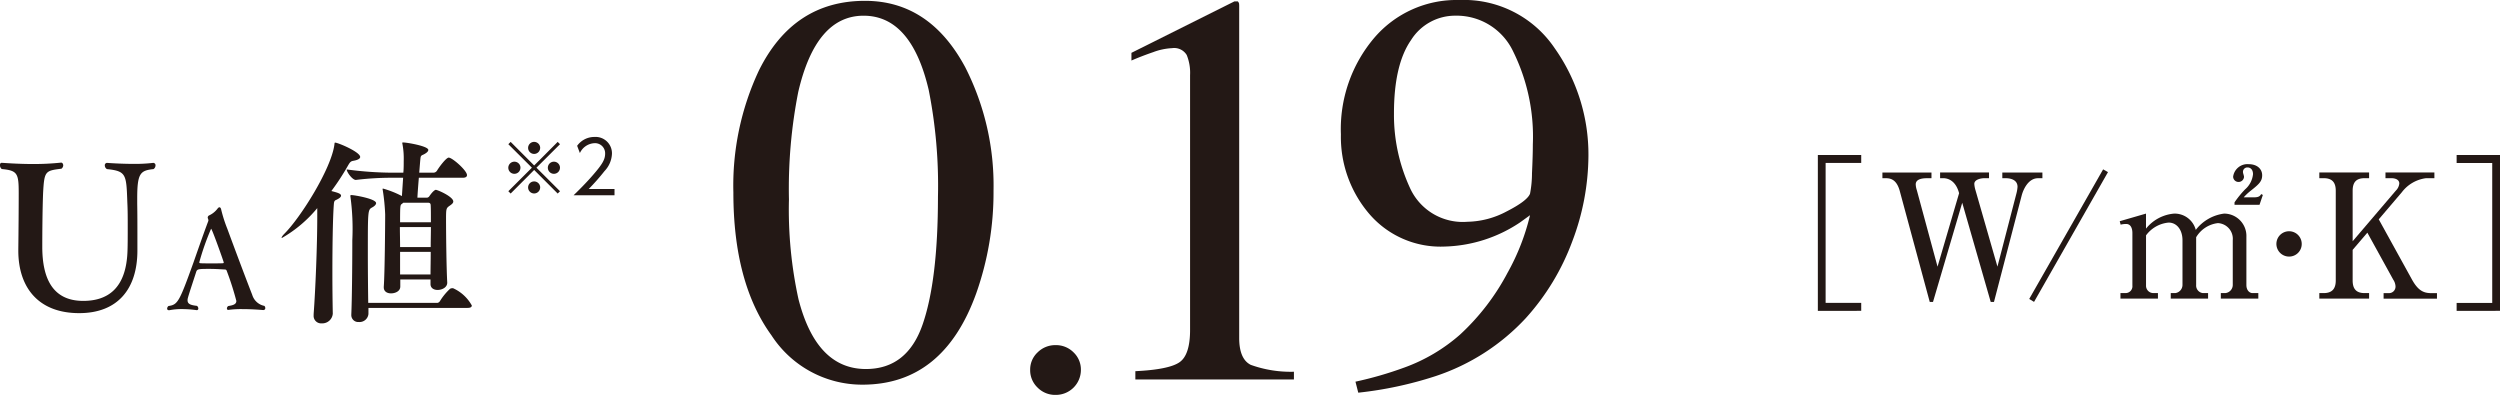
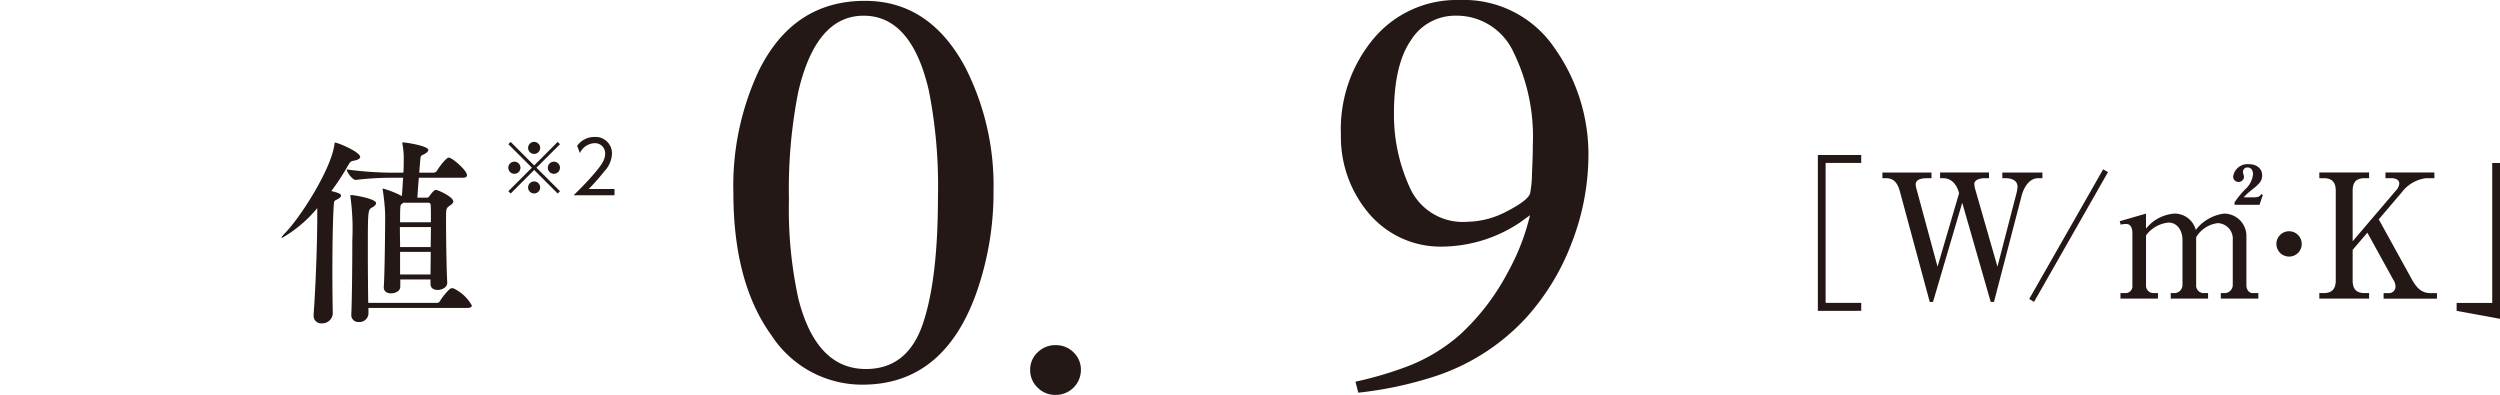
<svg xmlns="http://www.w3.org/2000/svg" width="230" height="36.329" viewBox="0 0 230 36.329">
  <defs>
    <style>
      .cls-1 {
        fill: #231815;
      }

      .cls-2 {
        fill: none;
      }
    </style>
  </defs>
  <g id="グループ_11573" data-name="グループ 11573" transform="translate(-721.747 -976.822)">
    <g id="グループ_11557" data-name="グループ 11557" transform="translate(768.514 989.422)">
      <path id="パス_27817" data-name="パス 27817" class="cls-1" d="M748.792,989.064l-.213-.213,2.168-2.165-2.168-2.161.213-.214,2.163,2.17,2.165-2.17.213.214-2.168,2.161,2.168,2.165-.213.213-2.165-2.17Zm.9-2.377a.558.558,0,1,1-.556-.554A.557.557,0,0,1,749.695,986.687Zm1.814-1.815a.554.554,0,1,1-.554-.561A.558.558,0,0,1,751.509,984.872Zm0,3.631a.554.554,0,1,1-.554-.554A.558.558,0,0,1,751.509,988.5Zm1.823-1.816a.558.558,0,1,1-.561-.554A.558.558,0,0,1,753.332,986.687Z" transform="translate(-748.579 -983.858)" />
      <path id="パス_27818" data-name="パス 27818" class="cls-1" d="M755.789,988.842v.575h-3.767c.424-.413,1.137-1.109,1.837-1.923.8-.927,1.067-1.368,1.067-1.908a.93.93,0,0,0-.987-.962,1.558,1.558,0,0,0-1.335.908l-.253-.667a1.941,1.941,0,0,1,1.588-.814,1.508,1.508,0,0,1,1.616,1.528,2.454,2.454,0,0,1-.688,1.614,19.752,19.752,0,0,1-1.455,1.649Z" transform="translate(-746.021 -984.051)" />
    </g>
    <g id="グループ_11559" data-name="グループ 11559" transform="translate(888.987 991.083)">
      <g id="グループ_11558" data-name="グループ 11558">
        <path id="パス_27819" data-name="パス 27819" class="cls-1" d="M817.7,999.344V985h3.99v.732h-3.275v12.877h3.275v.73Z" transform="translate(-817.698 -985.004)" />
        <path id="パス_27820" data-name="パス 27820" class="cls-1" d="M828.163,987.833c-.364-1.382-1.3-1.382-1.478-1.382h-.27v-.525h4.5v.525h-.4c-.4,0-.953.143-.953.525a2.5,2.5,0,0,0,.111.587l2.018,7.026,1.748-6.74a3.168,3.168,0,0,0,.1-.6c0-.795-.953-.795-1.065-.795h-.335v-.525h3.688v.525h-.4c-.906,0-1.367,1.049-1.51,1.605l-2.545,9.776h-.3l-2.621-9.125-2.688,9.125h-.3l-2.75-10.174c-.286-1.082-.842-1.208-1.288-1.208h-.317v-.525h4.514v.525h-.4c-.572,0-1.049.126-1.049.572a1.91,1.91,0,0,0,.1.525l1.907,7.042Z" transform="translate(-815.166 -984.319)" />
        <path id="パス_27821" data-name="パス 27821" class="cls-1" d="M829.3,997.955l-.444-.27,6.8-11.924.446.256Z" transform="translate(-809.408 -984.442)" />
        <path id="パス_27822" data-name="パス 27822" class="cls-1" d="M833.634,990.734l2.416-.7v1.384a3.706,3.706,0,0,1,2.592-1.384,2.01,2.01,0,0,1,1.987,1.5,3.909,3.909,0,0,1,2.606-1.5,2.057,2.057,0,0,1,2.051,2.147V996.6c0,.493.286.748.572.748h.525v.509h-3.449v-.509h.413a.762.762,0,0,0,.685-.795v-4.07a1.444,1.444,0,0,0-1.368-1.574,2.69,2.69,0,0,0-2,1.3V996.6a.7.7,0,0,0,.621.748h.476v.509h-3.434v-.509h.413a.763.763,0,0,0,.667-.795v-4.07c0-.953-.525-1.623-1.271-1.623a2.9,2.9,0,0,0-2.083,1.178v4.608a.672.672,0,0,0,.683.7h.413v.509H833.7v-.509h.509a.629.629,0,0,0,.589-.7v-4.832c0-.382-.129-.826-.573-.826a2.152,2.152,0,0,0-.509.063Zm12.86-1.511h-2.3V989a9.041,9.041,0,0,1,.969-1.192,2.128,2.128,0,0,0,.732-1.4c0-.413-.223-.62-.509-.62a.4.4,0,0,0-.413.431c0,.11.094.317.094.444a.5.5,0,0,1-.509.46.493.493,0,0,1-.491-.491,1.33,1.33,0,0,1,1.429-1.145c.8,0,1.241.46,1.241,1.018s-.286.826-1.1,1.462a5.065,5.065,0,0,0-.6.572h.922c.366,0,.572-.063.683-.3l.159.078Z" transform="translate(-805.858 -984.644)" />
        <path id="パス_27823" data-name="パス 27823" class="cls-1" d="M843.067,991.358a1.165,1.165,0,1,1,1.166-1.166A1.158,1.158,0,0,1,843.067,991.358Z" transform="translate(-799.714 -982.014)" />
        <path id="パス_27824" data-name="パス 27824" class="cls-1" d="M847.236,993.046v2.815c0,.811.364,1.161,1.1,1.161h.413v.509h-4.579v-.509h.4c.746,0,1.112-.366,1.112-1.161v-8.249c0-.812-.366-1.161-1.112-1.161h-.4v-.525h4.579v.525h-.413c-.763,0-1.1.364-1.1,1.161v4.64l3.974-4.657a1.057,1.057,0,0,0,.317-.652c0-.444-.54-.492-.715-.492h-.556v-.525h4.5v.525h-.763a3.314,3.314,0,0,0-2.226,1.286l-2.13,2.5,3.052,5.532c.572,1.034,1.081,1.257,1.781,1.257h.523v.509h-4.91v-.509h.46a.6.6,0,0,0,.636-.636,1.2,1.2,0,0,0-.207-.6l-2.384-4.326Z" transform="translate(-798.032 -984.319)" />
-         <path id="パス_27825" data-name="パス 27825" class="cls-1" d="M851.416,999.344v-.73h3.275V985.736h-3.275V985h3.99v14.339Z" transform="translate(-792.646 -985.004)" />
+         <path id="パス_27825" data-name="パス 27825" class="cls-1" d="M851.416,999.344v-.73h3.275V985.736h-3.275h3.99v14.339Z" transform="translate(-792.646 -985.004)" />
      </g>
    </g>
    <g id="グループ_11561" data-name="グループ 11561" transform="translate(721.747 989.929)">
      <g id="グループ_11560" data-name="グループ 11560">
-         <path id="パス_27826" data-name="パス 27826" class="cls-1" d="M734.371,988.686v.5c.017.929.017,1.91.017,2.966v1.335c0,3.54-1.814,5.766-5.356,5.766-3.782,0-5.6-2.391-5.6-5.747v-.148c.019-1.5.037-3.709.037-5.117,0-1.816-.093-2.113-1.557-2.243a.427.427,0,0,1-.167-.352c0-.129.037-.221.167-.221s1.372.11,2.892.11a24.233,24.233,0,0,0,2.559-.129h.019c.092,0,.183.111.183.26a.407.407,0,0,1-.166.3c-1.5.185-1.576.223-1.687,2.226-.056,1.389-.075,3.577-.075,5.041.019,2.763.91,4.894,3.765,4.894,2.168,0,3.984-1.056,4.077-4.671.019-.5.019-1.3.019-2.189,0-.722,0-1.5-.036-2.186-.092-2.578-.075-2.892-1.872-3.078a.387.387,0,0,1-.2-.333.214.214,0,0,1,.2-.24c.017,0,1.185.092,2.445.092a14.055,14.055,0,0,0,1.8-.092h.019a.215.215,0,0,1,.2.24.413.413,0,0,1-.186.333C734.65,986.129,734.371,986.389,734.371,988.686Z" transform="translate(-721.747 -983.552)" />
-         <path id="パス_27827" data-name="パス 27827" class="cls-1" d="M739.6,997.041c0,.087-.051.174-.2.174-.012,0-.927-.087-1.893-.087a8.7,8.7,0,0,0-1.3.073h-.023a.114.114,0,0,1-.113-.122.267.267,0,0,1,.125-.235c.505-.075.741-.187.741-.471a27.172,27.172,0,0,0-.891-2.782c-.037-.112-.148-.112-.247-.112-.432-.024-.879-.051-1.311-.051-1.051,0-1.162.012-1.248.284-.187.594-.706,2.128-.779,2.461a.622.622,0,0,0-.012.15c0,.371.359.444.865.507a.313.313,0,0,1,.124.234.145.145,0,0,1-.136.162,10.119,10.119,0,0,0-1.373-.1,5.826,5.826,0,0,0-1.136.1h-.063a.141.141,0,0,1-.16-.148.321.321,0,0,1,.124-.235c.852-.124.988-.359,2.3-4.007.432-1.236.915-2.622,1.347-3.772a.189.189,0,0,0,.024-.112.43.43,0,0,0-.037-.148.3.3,0,0,1-.024-.1.226.226,0,0,1,.136-.2,2.051,2.051,0,0,0,.767-.619c.061-.087.124-.124.173-.124.075,0,.136.073.162.209a12.435,12.435,0,0,0,.556,1.745c.765,2.078,1.719,4.612,2.3,6.1a1.463,1.463,0,0,0,1.114,1.016A.275.275,0,0,1,739.6,997.041Zm-4.985-7.308a23.039,23.039,0,0,0-1.088,3.092v.012c0,.049.075.073.148.073.211.012.593.012.978.012s.791,0,1.013-.012c.051,0,.112-.01.112-.073S734.7,989.733,734.613,989.733Z" transform="translate(-715.193 -981.797)" />
        <path id="パス_27828" data-name="パス 27828" class="cls-1" d="M743.839,985.677c0,.148-.2.279-.629.352-.221.038-.3.112-.464.39a22.129,22.129,0,0,1-1.557,2.391c.481.129.889.221.889.425,0,.131-.167.26-.444.39-.185.073-.2.185-.221.444-.094,1.26-.131,3.911-.131,6.3,0,1.445.019,2.817.037,3.707v.019a.969.969,0,0,1-1.02.889.688.688,0,0,1-.741-.741v-.113c.167-2.261.333-6.284.333-8.971v-.777a11.862,11.862,0,0,1-3.244,2.743c-.037,0-.037,0-.037-.019,0-.056.075-.185.26-.371,1.5-1.5,4.319-5.987,4.6-8.211.019-.111,0-.167.075-.167C741.8,984.361,743.839,985.213,743.839,985.677Zm9.827,1.67c0,.129-.094.241-.39.241h-4.04c-.058.7-.112,1.408-.131,1.835h.835a.3.3,0,0,0,.26-.131c.352-.519.556-.593.593-.593.166,0,1.612.629,1.612,1.075,0,.129-.112.241-.333.389-.316.223-.333.26-.333,1.243,0,1.372.035,4.448.11,5.82v.017c0,.427-.464.667-.891.667-.333,0-.648-.166-.648-.537v-.427h-2.78v.65c0,.444-.481.629-.852.629-.352,0-.668-.167-.668-.556v-.056c.092-1.149.129-5.727.129-6.635a18.513,18.513,0,0,0-.221-2.243.744.744,0,0,0-.019-.092c0-.056.019-.056.056-.056a8.852,8.852,0,0,1,1.724.687l.111-1.687h-.964a27.706,27.706,0,0,0-3.375.2h-.017c-.316,0-.835-.723-.835-.964a32.117,32.117,0,0,0,4.319.3h.891l.017-.187c.019-.277.019-.593.019-.908a7.308,7.308,0,0,0-.112-1.52.38.38,0,0,1-.017-.129c0-.038.017-.038.073-.038.352,0,2.318.335,2.318.687,0,.148-.187.3-.446.427-.112.054-.221.073-.26.24-.037.2-.073.779-.129,1.427h1.335a.4.4,0,0,0,.3-.187c.221-.37.852-1.2,1.075-1.2C752.312,985.733,753.666,986.92,753.666,987.347Zm.444,11.992c0,.112-.075.223-.39.223H744.6v.556a.823.823,0,0,1-.891.742.636.636,0,0,1-.685-.668v-.057c.056-1.185.092-4.41.092-6.8a22.021,22.021,0,0,0-.167-3.967c0-.038-.017-.075-.017-.111,0-.056.037-.075.11-.075.242,0,2.262.335,2.262.743,0,.148-.185.3-.352.389-.408.223-.408.24-.408,4.188,0,1.67.019,3.467.036,4.6h6.358a.343.343,0,0,0,.241-.167,5.385,5.385,0,0,1,.927-1.129.427.427,0,0,1,.223-.056.148.148,0,0,1,.092.017A3.706,3.706,0,0,1,754.11,999.339Zm-6.618-7.211c0,.558.019,1.206.019,1.835h2.817c0-.629.019-1.26.019-1.835Zm2.836-1.984c0-.185-.073-.26-.26-.26h-2.261l-.131.112c-.148.094-.166.112-.166,1.687h2.836C750.347,991,750.347,990.441,750.328,990.144Zm-2.817,4.263v2.078h2.8c0-.575.019-1.318.019-2.078Z" transform="translate(-710.703 -984.342)" />
      </g>
    </g>
    <g id="グループ_11562" data-name="グループ 11562" transform="translate(789.217 976.822)">
      <path id="パス_27829" data-name="パス 27829" class="cls-1" d="M781.784,982.966a23.925,23.925,0,0,1,2.608,11.341,27.865,27.865,0,0,1-1.6,9.492q-3.022,8.379-10.458,8.379a9.94,9.94,0,0,1-8.366-4.53q-3.511-4.834-3.51-13.138a24.907,24.907,0,0,1,2.35-11.239q3.177-6.405,9.759-6.405Q778.506,976.866,781.784,982.966Zm-3.925,23.7q1.42-4.073,1.421-11.788a45.081,45.081,0,0,0-.852-9.813q-1.6-6.829-5.989-6.831t-6.017,7.033a46.014,46.014,0,0,0-.852,9.865,38.487,38.487,0,0,0,.878,9.182q1.65,6.424,6.2,6.425Q776.44,1010.737,777.859,1006.664Z" transform="translate(-760.457 -976.789)" />
      <path id="パス_27830" data-name="パス 27830" class="cls-1" d="M776.8,998.94a2.2,2.2,0,0,1-.678-1.623,2.157,2.157,0,0,1,.688-1.614,2.3,2.3,0,0,1,1.656-.664,2.27,2.27,0,0,1,1.646.664,2.181,2.181,0,0,1,.678,1.614,2.3,2.3,0,0,1-2.323,2.3A2.265,2.265,0,0,1,776.8,998.94Z" transform="translate(-748.817 -963.287)" />
-       <path id="パス_27831" data-name="パス 27831" class="cls-1" d="M791.369,977.085a1.876,1.876,0,0,1,.014.291v30.479q0,1.948,1.065,2.48a10.876,10.876,0,0,0,3.97.633v.709H781.83v-.76q3.124-.152,4.079-.835t.955-2.963V983.679a4.352,4.352,0,0,0-.308-1.848,1.346,1.346,0,0,0-1.344-.633,5.7,5.7,0,0,0-1.743.368q-1.069.366-2,.772v-.709l9.477-4.734h.31A.519.519,0,0,1,791.369,977.085Z" transform="translate(-744.847 -976.768)" />
      <path id="パス_27832" data-name="パス 27832" class="cls-1" d="M812.2,981.265a16.929,16.929,0,0,1,3.1,9.911A22.416,22.416,0,0,1,813.824,999a21.739,21.739,0,0,1-4.286,7.089,19.8,19.8,0,0,1-8.314,5.34,34.835,34.835,0,0,1-7.1,1.52l-.258-1.013a33.611,33.611,0,0,0,4.474-1.292,15.963,15.963,0,0,0,5.147-3.038,21.132,21.132,0,0,0,4.382-5.708,20.558,20.558,0,0,0,2.057-5.278l-.9.652a13.028,13.028,0,0,1-6.956,2.233,8.638,8.638,0,0,1-6.969-3.047,10.89,10.89,0,0,1-2.574-7.268,12.968,12.968,0,0,1,3.061-8.877,9.956,9.956,0,0,1,7.836-3.489A10.078,10.078,0,0,1,812.2,981.265Zm-4.408,15q1.877-.962,2.135-1.621a9.973,9.973,0,0,0,.18-1.886q.078-1.634.078-2.646a17.676,17.676,0,0,0-1.811-8.556,5.749,5.749,0,0,0-5.3-3.291,4.786,4.786,0,0,0-4.1,2.254q-1.564,2.254-1.565,6.733a16,16,0,0,0,1.462,6.836,5.327,5.327,0,0,0,5.292,3.137A7.95,7.95,0,0,0,807.79,996.265Z" transform="translate(-736.634 -976.822)" />
    </g>
    <rect id="長方形_5930" data-name="長方形 5930" class="cls-2" width="229.999" height="36.328" transform="translate(721.748 976.822)" />
  </g>
</svg>